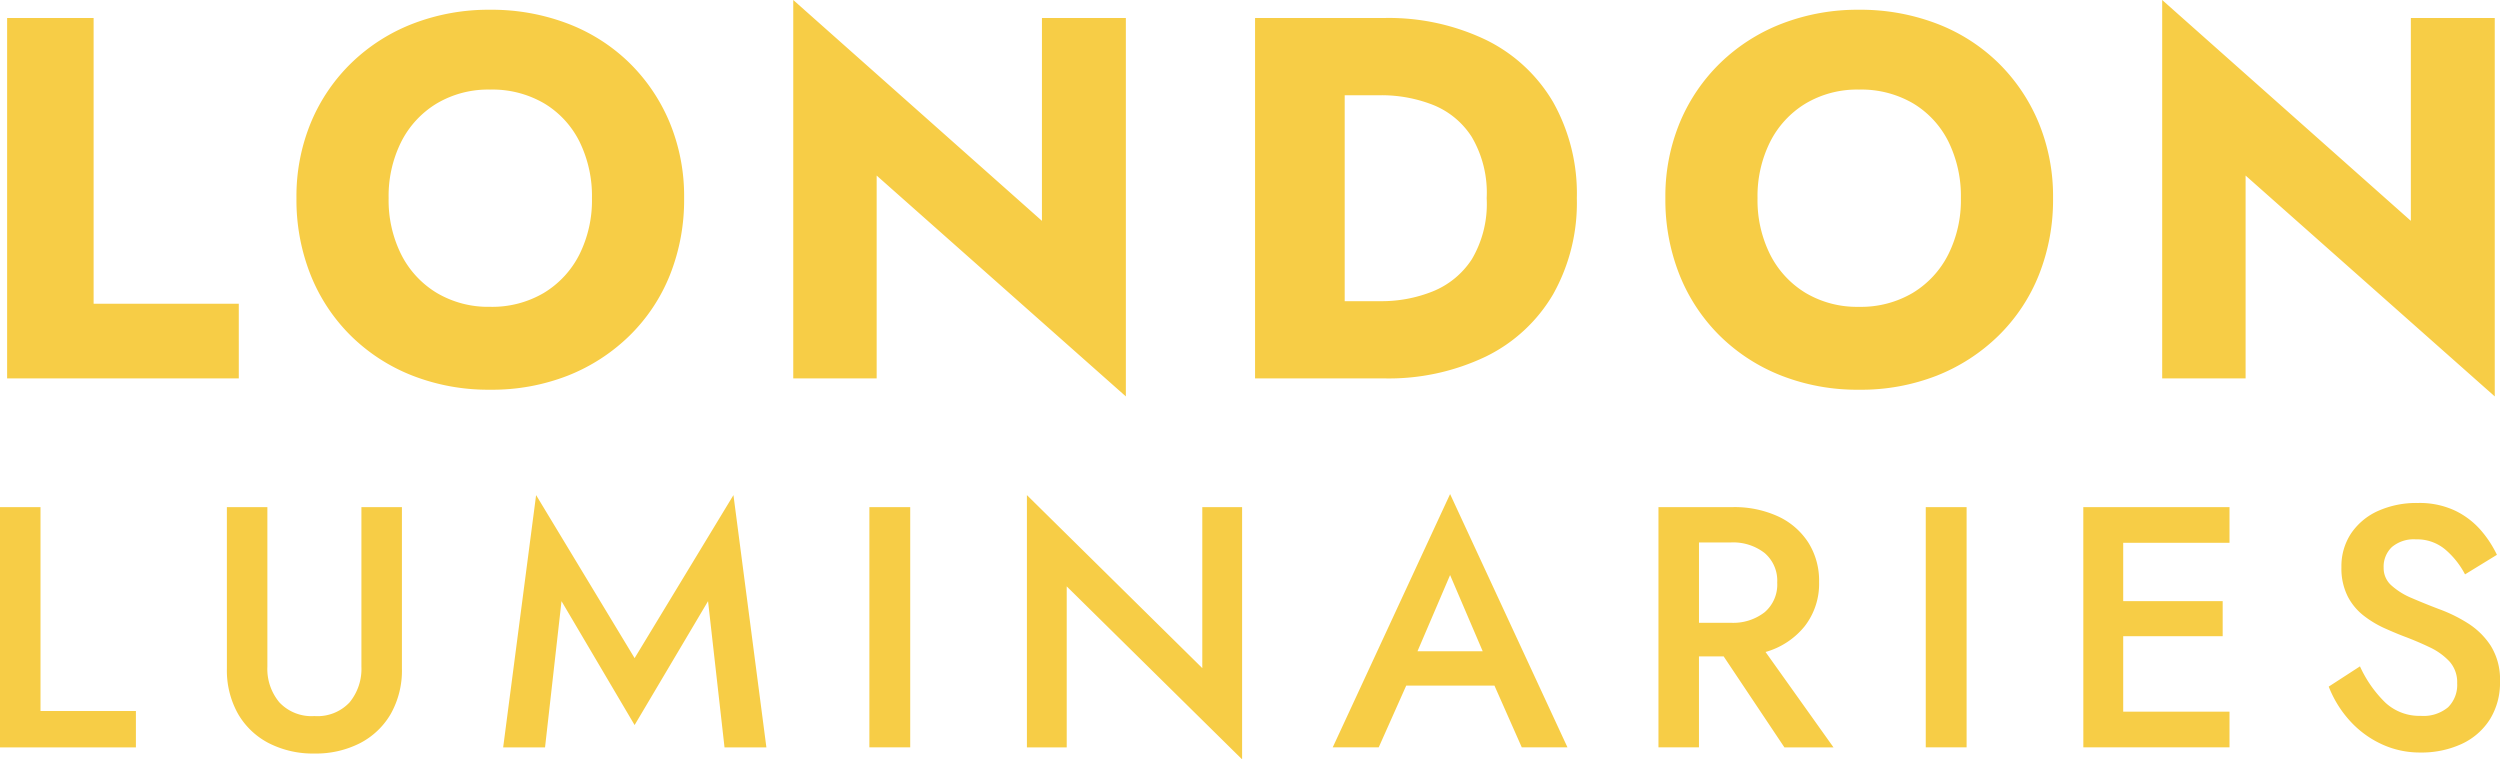
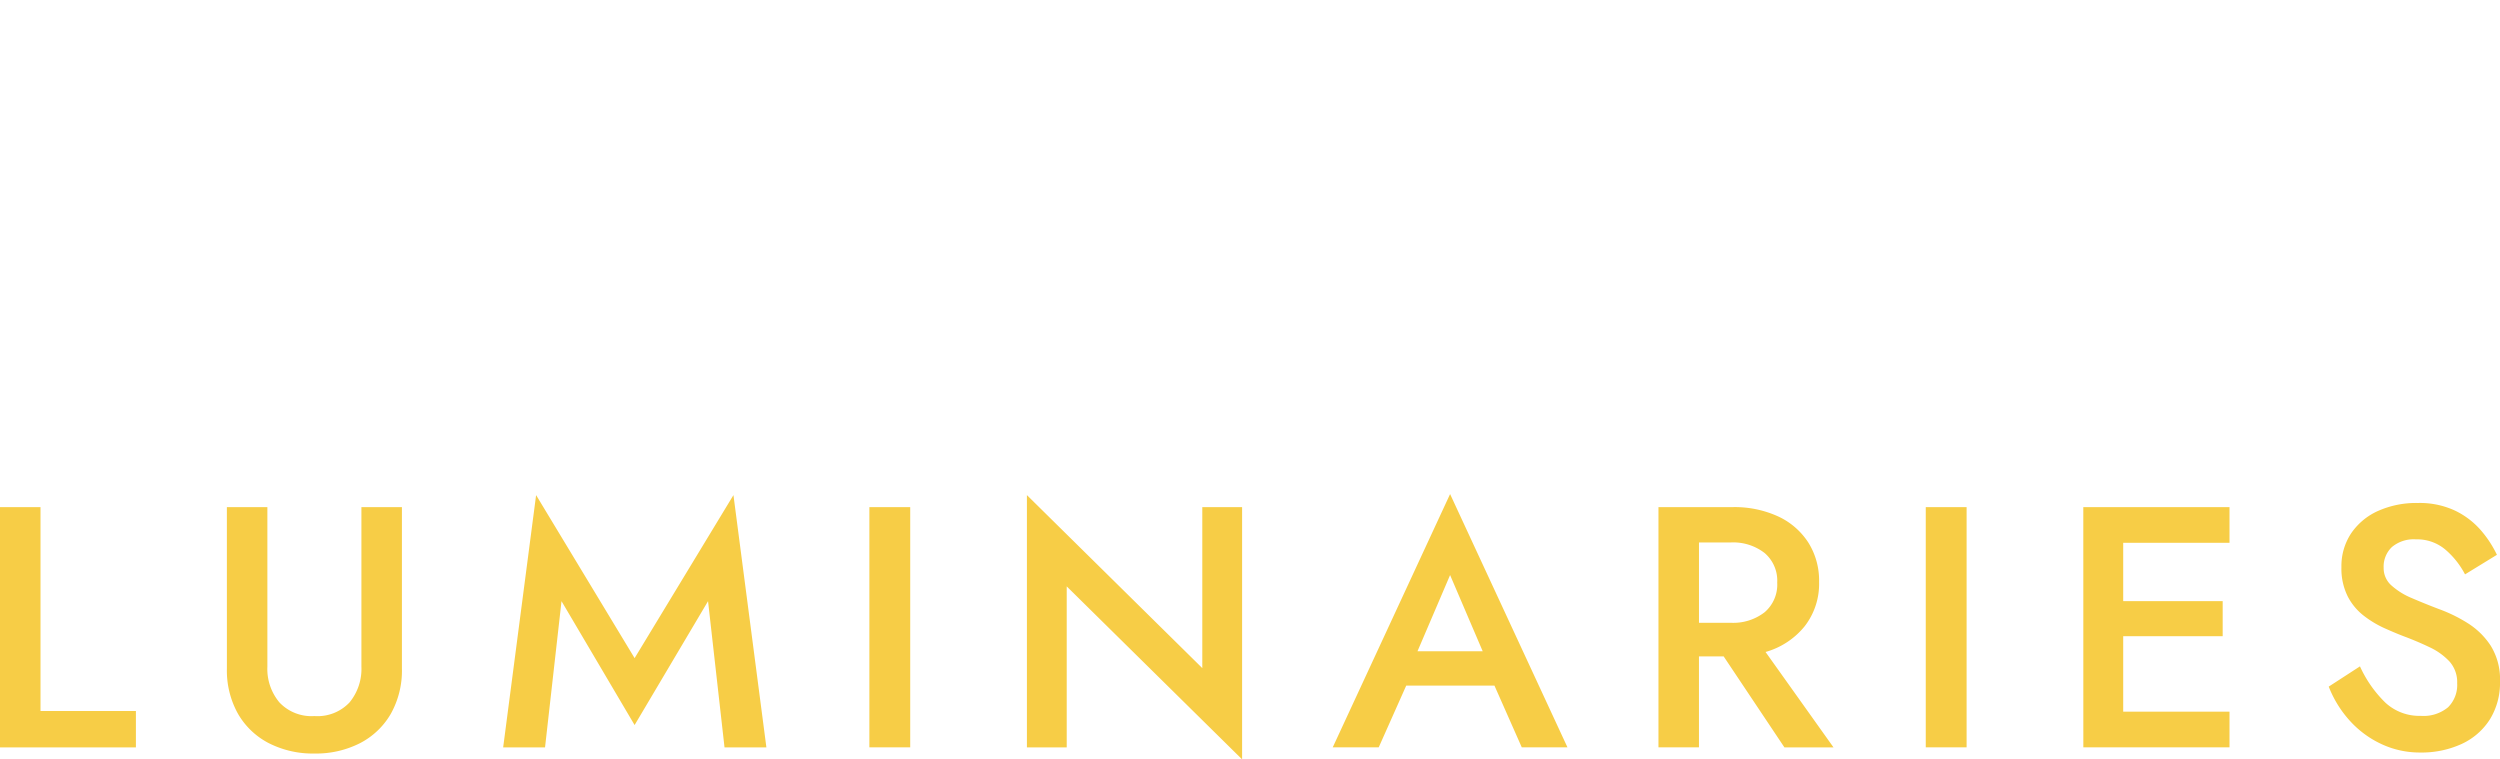
<svg xmlns="http://www.w3.org/2000/svg" width="164.61" height="50" viewBox="0 0 164.61 50">
  <g id="London_Luminaries_logo" data-name="London Luminaries logo" transform="translate(-571.269 -251.95)">
    <path id="Luminaries" d="M-146.5-13.9h2.667V-.478h6.282v2.4H-146.5Zm14.938,0h2.667V-3.393a3.439,3.439,0,0,0,.791,2.35,2.9,2.9,0,0,0,2.305.9,2.892,2.892,0,0,0,2.316-.9,3.471,3.471,0,0,0,.78-2.35V-13.9h2.667V-3.28a5.824,5.824,0,0,1-.734,2.994,4.978,4.978,0,0,1-2.034,1.932,6.38,6.38,0,0,1-2.994.678,6.38,6.38,0,0,1-2.994-.678,4.977,4.977,0,0,1-2.034-1.932,5.824,5.824,0,0,1-.734-2.994Zm22.034,6.192-1.085,9.627h-2.757l2.169-16.61,6.486,10.734,6.508-10.734,2.169,16.61h-2.757l-1.085-9.627L-104.715.449ZM-89.257-13.9h2.689V1.918h-2.689Zm21.921,0h2.621V2.709L-76.263-8.681v10.6h-2.621v-16.61L-67.336-3.3ZM-46.3,1.918-48.1-2.15h-5.808L-55.72,1.918h-3.028L-51.02-14.76l7.729,16.678ZM-51.02-9.427-53.167-4.41h4.294ZM-37.3-13.9h4.881a6.876,6.876,0,0,1,2.994.61,4.722,4.722,0,0,1,1.989,1.718,4.7,4.7,0,0,1,.712,2.6,4.548,4.548,0,0,1-.949,2.915,5.08,5.08,0,0,1-2.576,1.695l4.475,6.282h-3.232l-4-5.989h-1.627V1.918H-37.3Zm4.768,2.328h-2.1v5.288h2.1a3.372,3.372,0,0,0,2.215-.689,2.39,2.39,0,0,0,.836-1.955,2.39,2.39,0,0,0-.836-1.955A3.372,3.372,0,0,0-32.534-11.574ZM-19.7-13.9h2.689V1.918H-19.7Zm10.373,0H.3v2.35H-6.7v3.842H-.15V-5.4H-6.7V-.432H.3v2.35H-9.325ZM8.89-3.415a7.86,7.86,0,0,0,1.684,2.4,3.3,3.3,0,0,0,2.316.859,2.532,2.532,0,0,0,1.8-.565,2.07,2.07,0,0,0,.6-1.582,2.038,2.038,0,0,0-.508-1.435,4.237,4.237,0,0,0-1.311-.938q-.8-.384-1.706-.723-.588-.226-1.288-.542A6.736,6.736,0,0,1,9.127-6.76,3.813,3.813,0,0,1,8.076-8.037a4.09,4.09,0,0,1-.407-1.91A3.9,3.9,0,0,1,8.3-12.161a4.218,4.218,0,0,1,1.763-1.48,6.158,6.158,0,0,1,2.644-.531,5.487,5.487,0,0,1,2.407.486A5.269,5.269,0,0,1,16.8-12.432a7.164,7.164,0,0,1,1.107,1.672l-2.1,1.288A5.451,5.451,0,0,0,14.517-11.1a2.883,2.883,0,0,0-1.944-.678,2.231,2.231,0,0,0-1.582.508A1.784,1.784,0,0,0,10.449-9.9a1.518,1.518,0,0,0,.508,1.153,4.672,4.672,0,0,0,1.345.836q.836.362,1.785.723a9.783,9.783,0,0,1,1.876.915,4.957,4.957,0,0,1,1.537,1.5,4.192,4.192,0,0,1,.61,2.35,4.563,4.563,0,0,1-.667,2.5A4.358,4.358,0,0,1,15.59,1.692a6.318,6.318,0,0,1-2.746.565A5.938,5.938,0,0,1,10.3,1.7,6.493,6.493,0,0,1,8.223.167a7.265,7.265,0,0,1-1.39-2.249Z" transform="translate(717.769 299.241)" fill="#f7cd46" />
-     <path id="London" d="M-147.12-20.864h5.695V-2.05h9.559V2.865H-147.12ZM-128.069-9a12.689,12.689,0,0,1,.966-5.017,11.785,11.785,0,0,1,2.695-3.932,12.057,12.057,0,0,1,4.051-2.559,13.834,13.834,0,0,1,5.034-.9,14.065,14.065,0,0,1,5.085.9,11.838,11.838,0,0,1,4.051,2.559,11.909,11.909,0,0,1,2.678,3.932A12.689,12.689,0,0,1-102.544-9a13.35,13.35,0,0,1-.932,5.051,11.651,11.651,0,0,1-2.661,4,12.227,12.227,0,0,1-4.051,2.627,13.667,13.667,0,0,1-5.136.932,13.7,13.7,0,0,1-5.119-.932A12,12,0,0,1-124.493.052a11.771,11.771,0,0,1-2.644-4A13.35,13.35,0,0,1-128.069-9ZM-122-9a7.985,7.985,0,0,0,.831,3.712,6.231,6.231,0,0,0,2.339,2.525,6.63,6.63,0,0,0,3.508.915,6.7,6.7,0,0,0,3.542-.915,6.231,6.231,0,0,0,2.339-2.525A7.985,7.985,0,0,0-108.612-9a8.123,8.123,0,0,0-.814-3.712,6.116,6.116,0,0,0-2.322-2.525,6.762,6.762,0,0,0-3.576-.915,6.63,6.63,0,0,0-3.508.915,6.231,6.231,0,0,0-2.339,2.525A7.985,7.985,0,0,0-122-9Zm43.017-11.864h5.525V4.052L-89.866-10.491V2.865h-5.492V-22.05L-78.984-7.508ZM-56.476,2.865h-8.475V-20.864h8.475a14.8,14.8,0,0,1,6.729,1.441,10.432,10.432,0,0,1,4.424,4.1A12.285,12.285,0,0,1-43.764-9a12.285,12.285,0,0,1-1.559,6.322,10.432,10.432,0,0,1-4.424,4.1A14.8,14.8,0,0,1-56.476,2.865Zm-.2-18.644h-2.373V-2.219h2.373a9.048,9.048,0,0,0,3.424-.644,5.534,5.534,0,0,0,2.576-2.119A7.162,7.162,0,0,0-49.7-9a7.248,7.248,0,0,0-.983-4.034,5.4,5.4,0,0,0-2.576-2.119A9.263,9.263,0,0,0-56.679-15.779ZM-37.934-9a12.689,12.689,0,0,1,.966-5.017,11.786,11.786,0,0,1,2.695-3.932,12.057,12.057,0,0,1,4.051-2.559,13.833,13.833,0,0,1,5.034-.9,14.065,14.065,0,0,1,5.085.9,11.838,11.838,0,0,1,4.051,2.559,11.909,11.909,0,0,1,2.678,3.932A12.689,12.689,0,0,1-12.408-9a13.35,13.35,0,0,1-.932,5.051A11.651,11.651,0,0,1-16,.052a12.227,12.227,0,0,1-4.051,2.627,13.667,13.667,0,0,1-5.136.932,13.7,13.7,0,0,1-5.119-.932A12,12,0,0,1-34.357.052a11.771,11.771,0,0,1-2.644-4A13.35,13.35,0,0,1-37.934-9Zm6.068,0a7.985,7.985,0,0,0,.831,3.712A6.231,6.231,0,0,0-28.7-2.762a6.63,6.63,0,0,0,3.508.915,6.7,6.7,0,0,0,3.542-.915,6.231,6.231,0,0,0,2.339-2.525A7.985,7.985,0,0,0-18.476-9a8.123,8.123,0,0,0-.814-3.712,6.116,6.116,0,0,0-2.322-2.525,6.762,6.762,0,0,0-3.576-.915,6.63,6.63,0,0,0-3.508.915,6.231,6.231,0,0,0-2.339,2.525A7.985,7.985,0,0,0-31.866-9ZM11.151-20.864h5.525V4.052L.27-10.491V2.865H-5.222V-22.05L11.151-7.508Z" transform="translate(718.858 274)" fill="#f7cd46" />
  </g>
</svg>